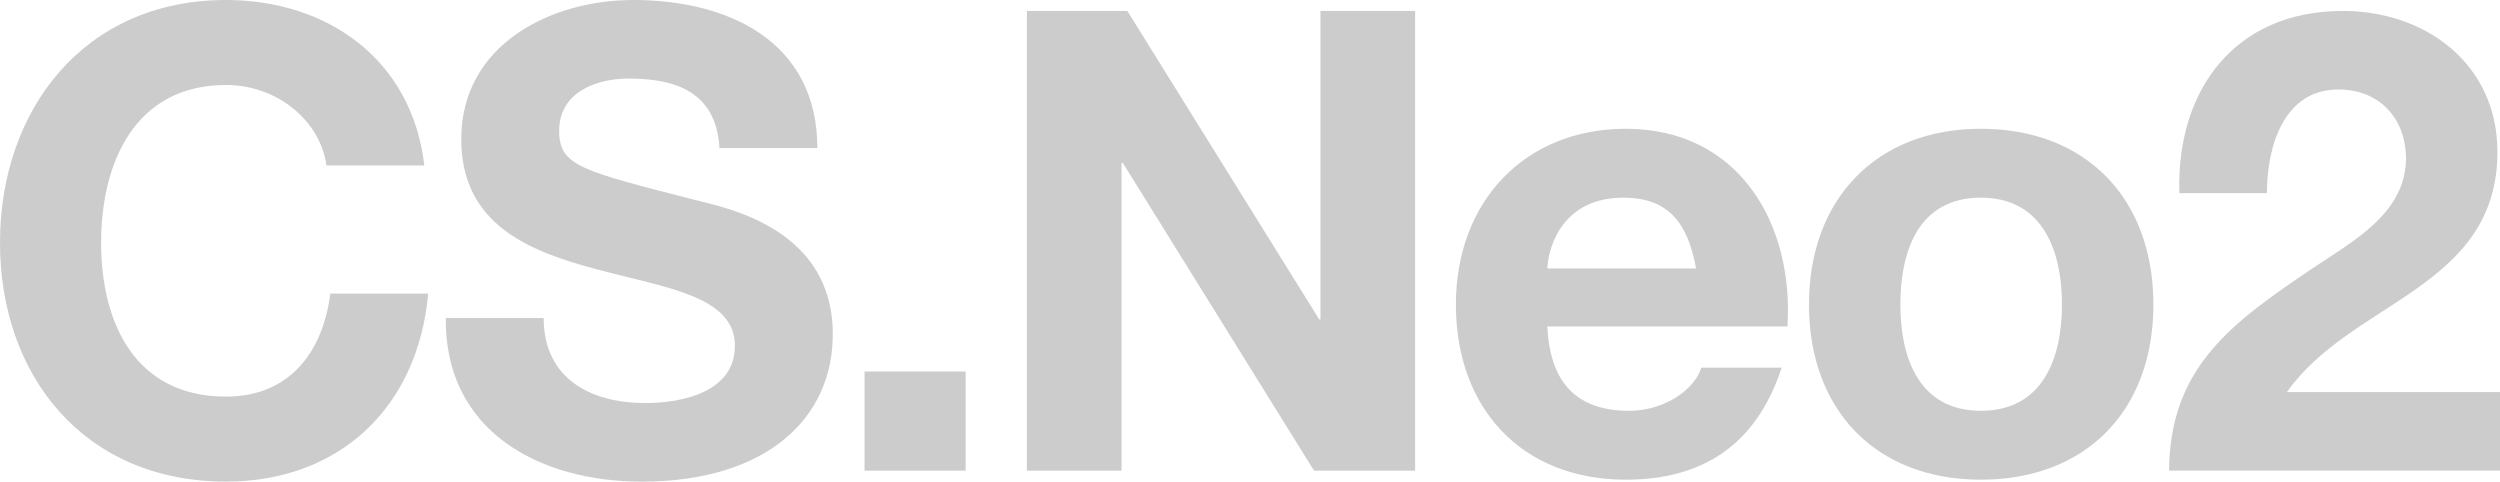
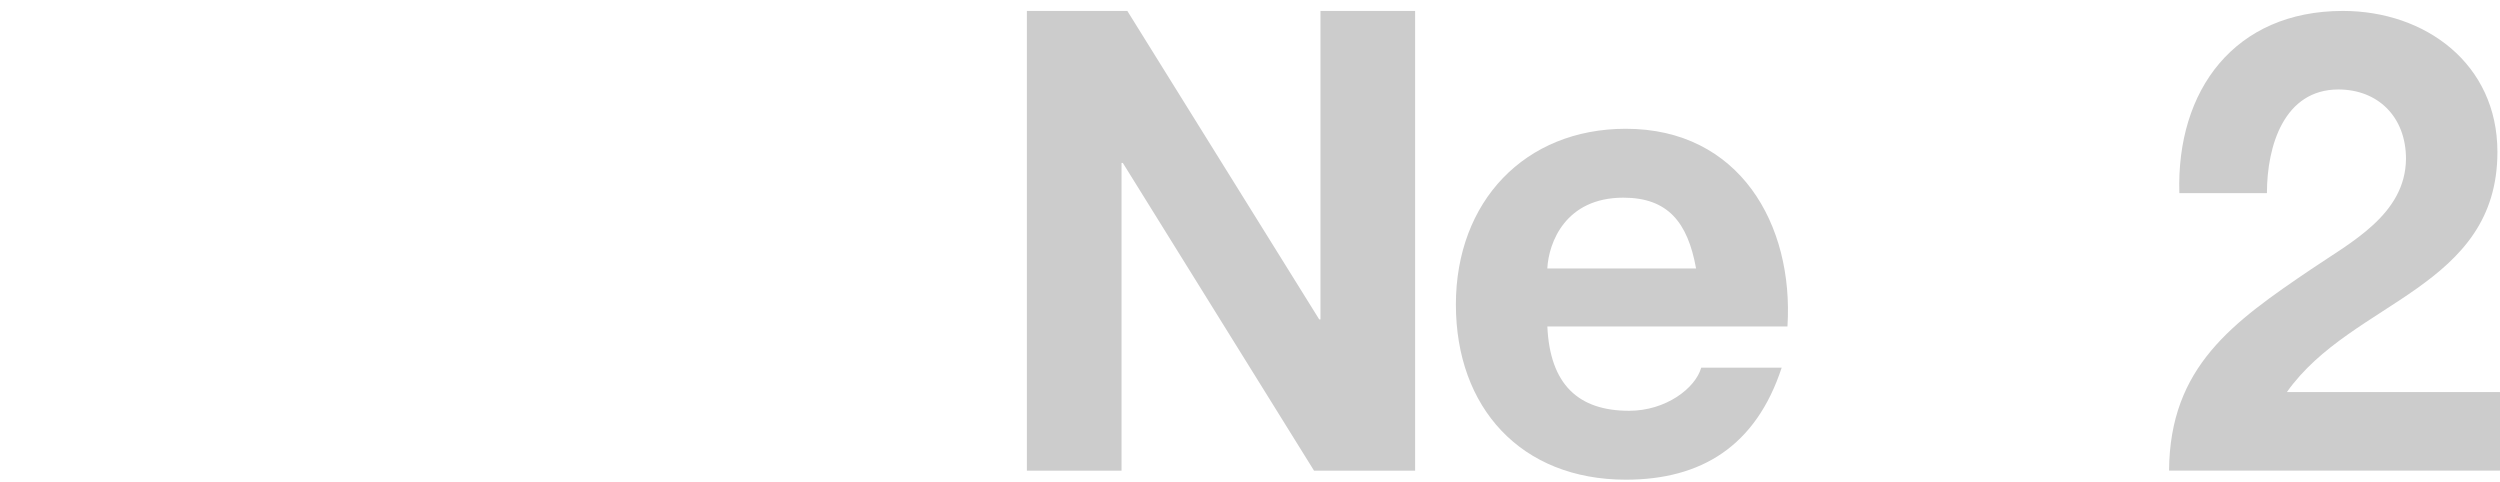
<svg xmlns="http://www.w3.org/2000/svg" id="Ebene_1" viewBox="0 0 706.87 136.18">
  <defs>
    <style>.cls-1{fill:#ccc;stroke-width:0px;}</style>
  </defs>
-   <path class="cls-1" d="M92.31,46.78c-1.82-12.93-14.2-22.75-28.4-22.75-25.67,0-35.32,21.85-35.32,44.6s9.65,43.51,35.32,43.51c17.48,0,27.3-12.01,29.49-29.13h27.67c-2.91,32.4-25.3,53.16-57.16,53.16C23.67,136.18,0,106.14,0,68.63S23.67,0,63.9,0c28.58,0,52.61,16.75,56.07,46.78h-27.67Z" />
-   <path class="cls-1" d="M153.73,89.93c0,17.29,13.47,24.03,28.76,24.03,10.01,0,25.3-2.91,25.3-16.2,0-14.02-19.48-16.39-38.59-21.49-19.3-5.09-38.78-12.56-38.78-36.95,0-26.58,25.13-39.32,48.61-39.32,27.13,0,52.07,11.83,52.07,41.87h-27.67c-.91-15.65-12.02-19.66-25.67-19.66-9.1,0-19.66,3.82-19.66,14.75,0,10.01,6.19,11.29,38.77,19.66,9.47,2.36,38.6,8.38,38.6,37.87,0,23.84-18.75,41.69-54.07,41.69-28.76,0-55.71-14.2-55.35-46.24h27.68Z" />
-   <path class="cls-1" d="M244.45,105.04h28.58v28.04h-28.58v-28.04Z" />
  <path class="cls-1" d="M290.35,3.09h28.4l54.25,87.21h.36V3.09h26.76v129.99h-28.58l-54.07-87.02h-.36v87.02h-26.76V3.09Z" />
-   <path class="cls-1" d="M437.51,92.3c.73,16.39,8.74,23.85,23.12,23.85,10.38,0,18.75-6.37,20.39-12.2h22.75c-7.29,22.21-22.75,31.68-44.06,31.68-29.68,0-48.06-20.39-48.06-49.52s19.48-49.7,48.06-49.7c32.04,0,47.52,26.95,45.69,55.89h-67.91ZM479.56,75.91c-2.36-13.1-8.01-20.02-20.57-20.02-16.39,0-21.12,12.74-21.49,20.02h42.05Z" />
-   <path class="cls-1" d="M560.09,36.41c29.67,0,48.78,19.66,48.78,49.7s-19.11,49.52-48.78,49.52-48.61-19.66-48.61-49.52,19.11-49.7,48.61-49.7ZM560.09,116.15c17.65,0,22.93-15.11,22.93-30.04s-5.28-30.22-22.93-30.22-22.76,15.11-22.76,30.22,5.28,30.04,22.76,30.04Z" />
+   <path class="cls-1" d="M437.51,92.3c.73,16.39,8.74,23.85,23.12,23.85,10.38,0,18.75-6.37,20.39-12.2h22.75c-7.29,22.21-22.75,31.68-44.06,31.68-29.68,0-48.06-20.39-48.06-49.52s19.48-49.7,48.06-49.7c32.04,0,47.52,26.95,45.69,55.89ZM479.56,75.91c-2.36-13.1-8.01-20.02-20.57-20.02-16.39,0-21.12,12.74-21.49,20.02h42.05Z" />
  <path class="cls-1" d="M616.21,54.62c-.91-29.13,15.65-51.53,46.24-51.53,23.3,0,43.69,14.93,43.69,39.87,0,19.11-10.2,29.67-22.76,38.59-12.56,8.92-27.49,16.2-36.77,29.31h60.26v22.21h-93.57c.18-29.49,18.2-42.05,40.23-56.98,11.29-7.65,26.58-15.48,26.76-31.13,0-12.01-8.01-19.66-19.11-19.66-15.3,0-20.21,15.84-20.21,29.31h-24.76Z" />
</svg>